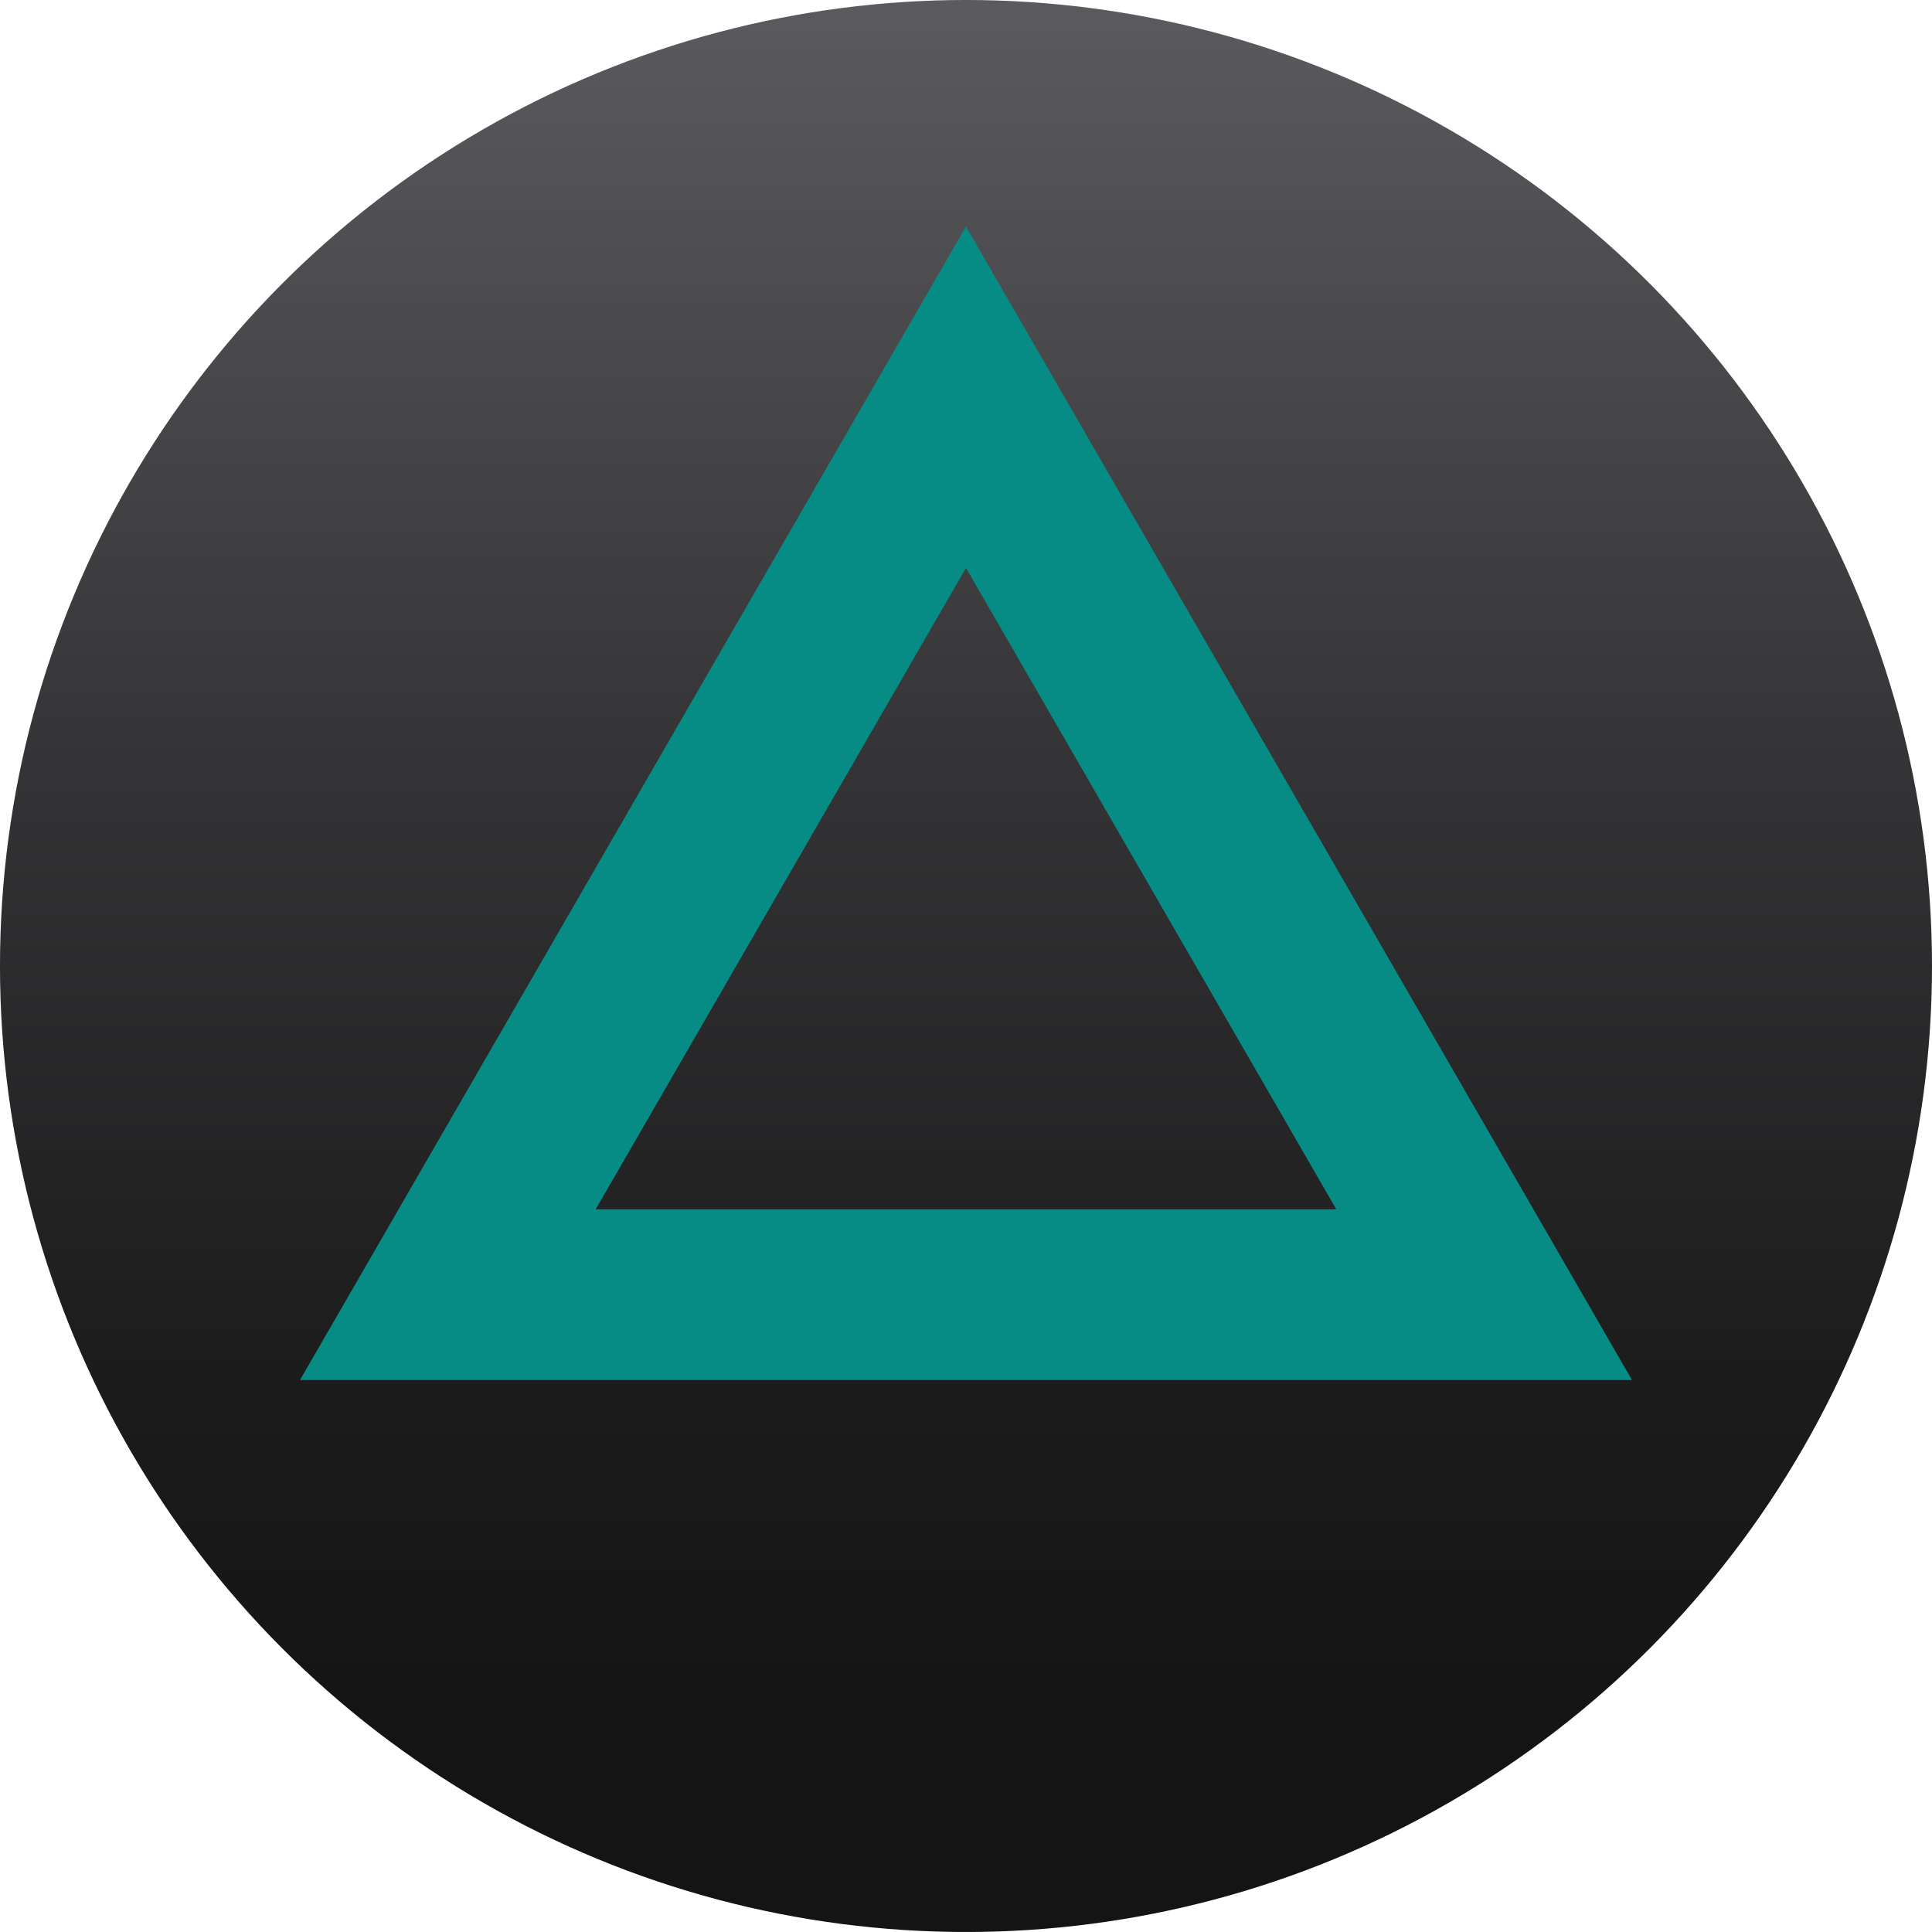
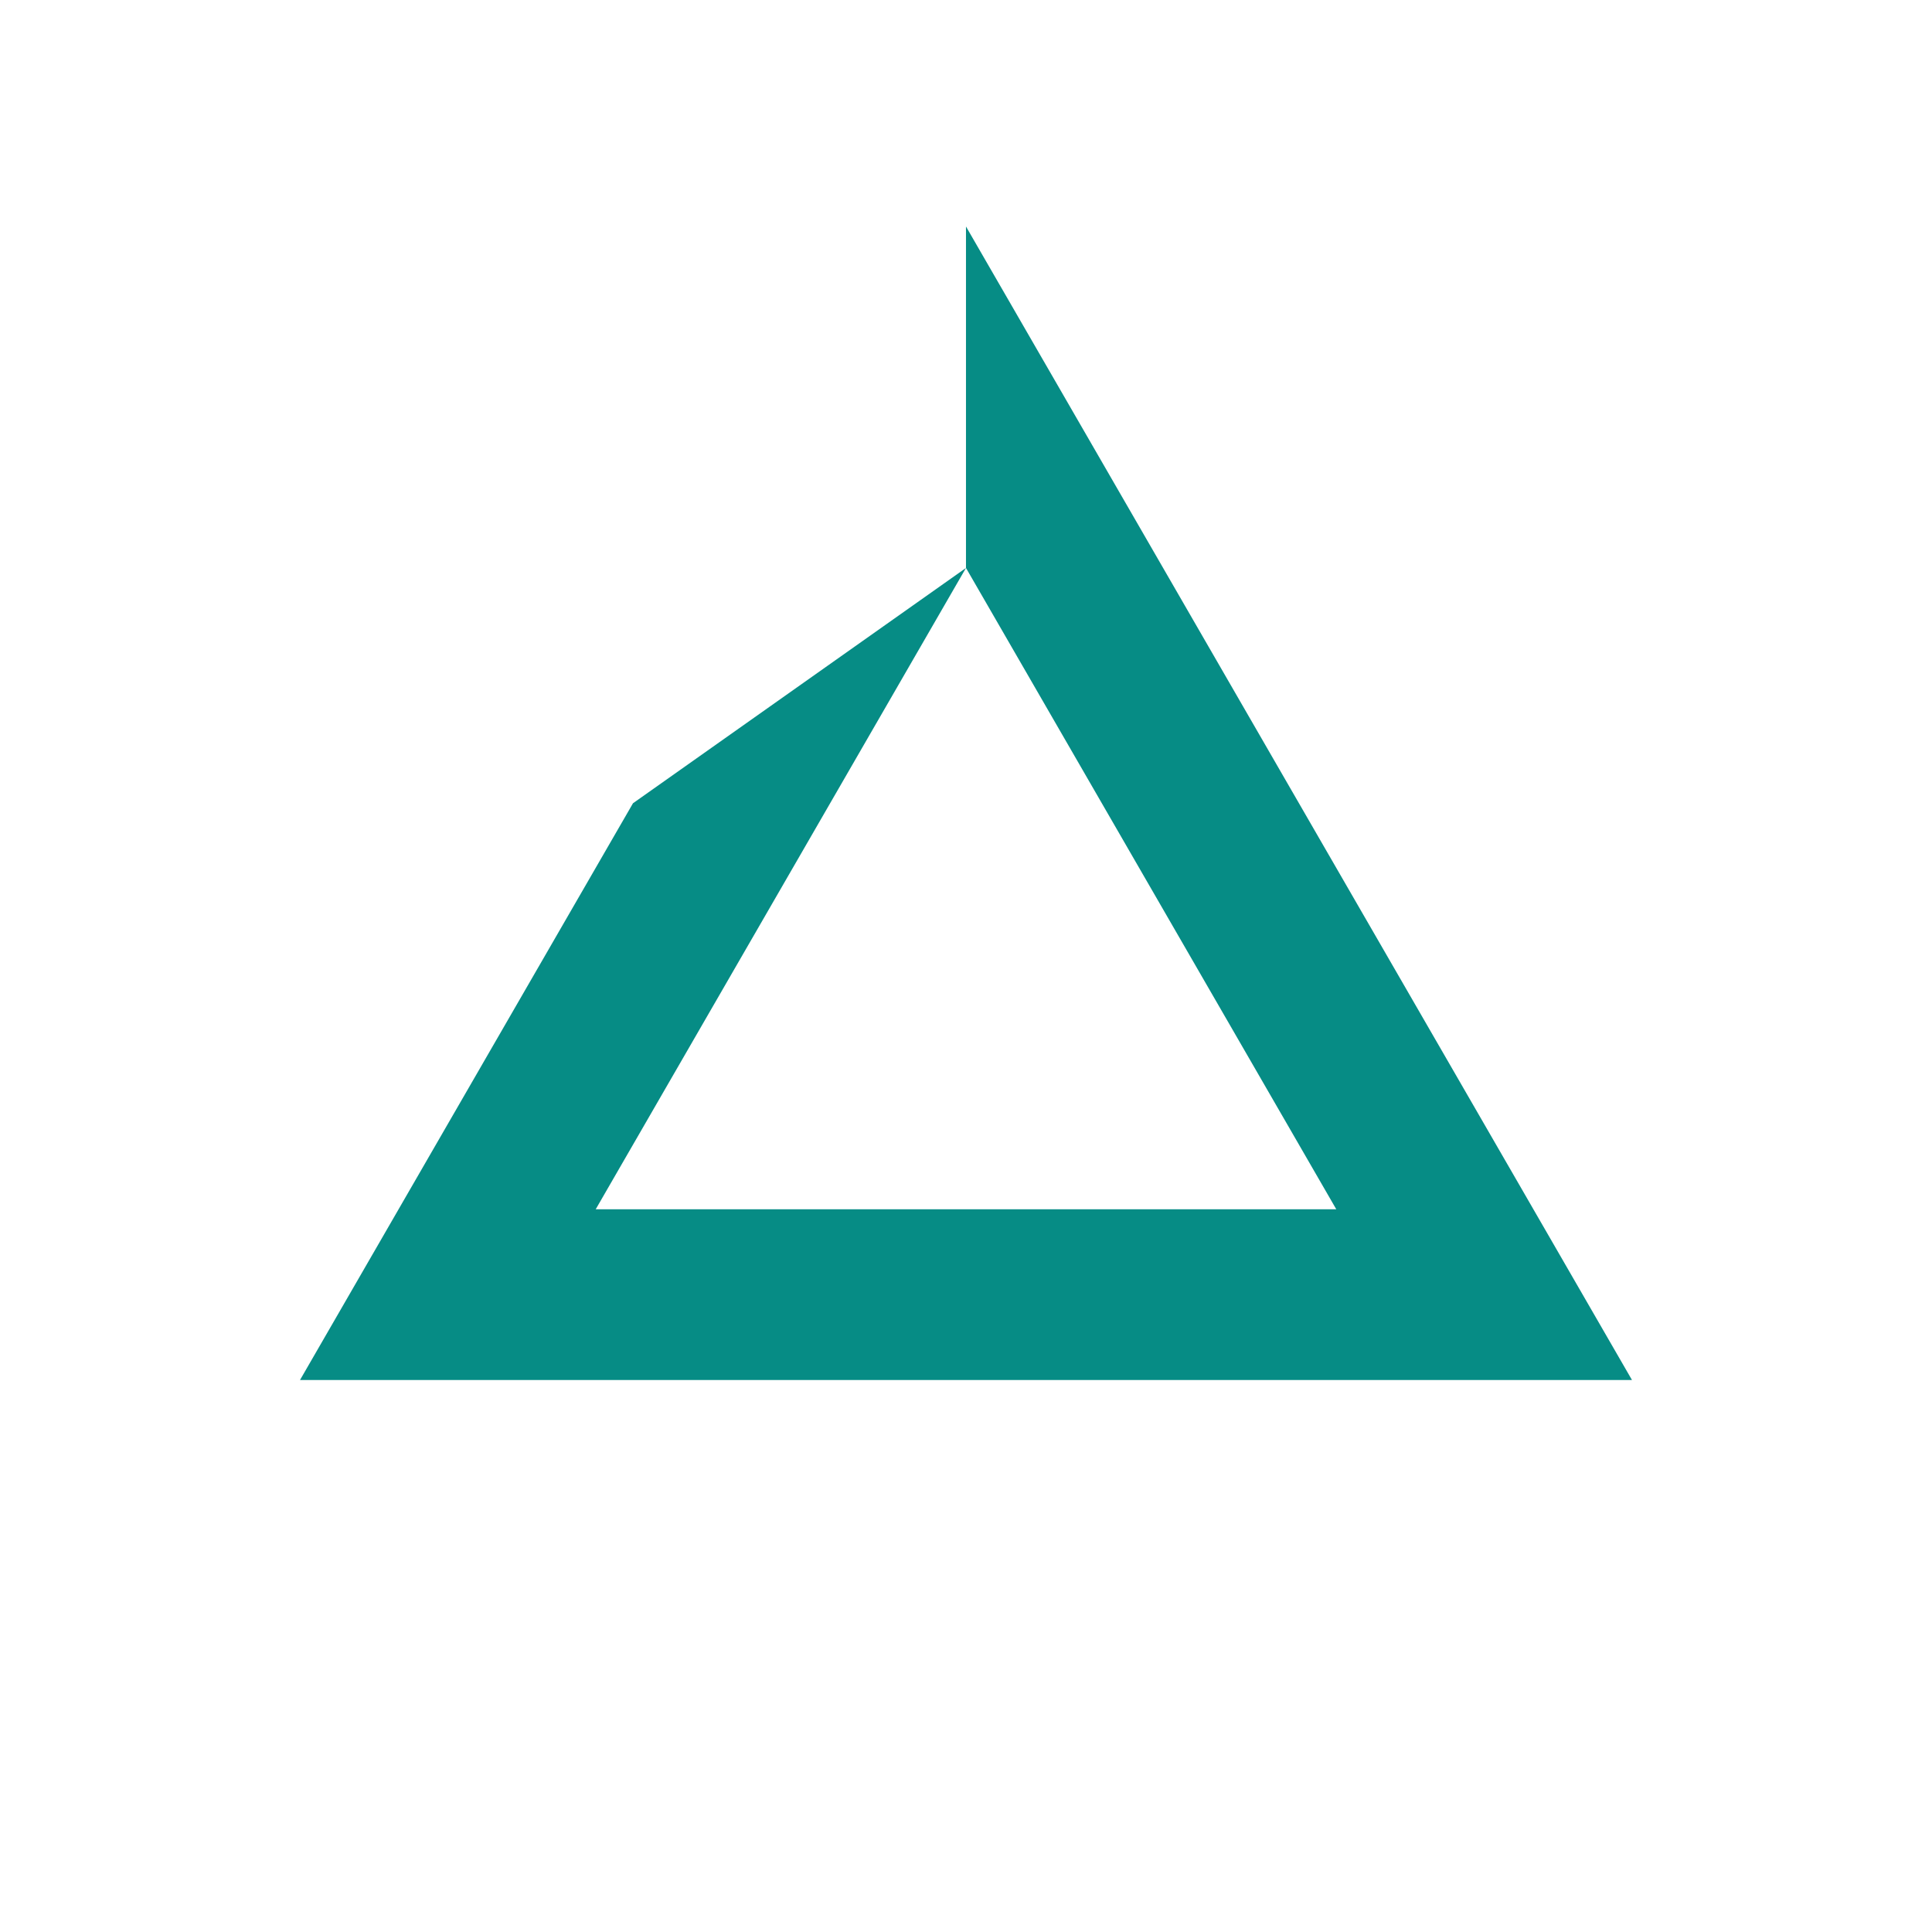
<svg xmlns="http://www.w3.org/2000/svg" version="1.1" id="Capa_1" x="0" y="0" width="169.749" height="169.745" xml:space="preserve">
  <linearGradient id="SVGID_1_" gradientUnits="userSpaceOnUse" x1="84.874" y1=".001" x2="84.874" y2="151.925">
    <stop offset="0" style="stop-color:#5b5b5f" />
    <stop offset=".023" style="stop-color:#59595d" />
    <stop offset=".451" style="stop-color:#333335" />
    <stop offset=".791" style="stop-color:#1c1c1d" />
    <stop offset="1" style="stop-color:#141414" />
  </linearGradient>
-   <circle fill="url(#SVGID_1_)" cx="84.874" cy="84.874" r="84.875" />
-   <path fill="#068C85" d="m84.873 49.901 16.266 28.174 16.269 28.175H52.34l16.267-28.175 16.266-28.174m0-30L55.616 70.575 26.359 121.25h117.03l-29.26-50.675-29.256-50.674z" />
+   <path fill="#068C85" d="m84.873 49.901 16.266 28.174 16.269 28.175H52.34l16.267-28.175 16.266-28.174L55.616 70.575 26.359 121.25h117.03l-29.26-50.675-29.256-50.674z" />
</svg>